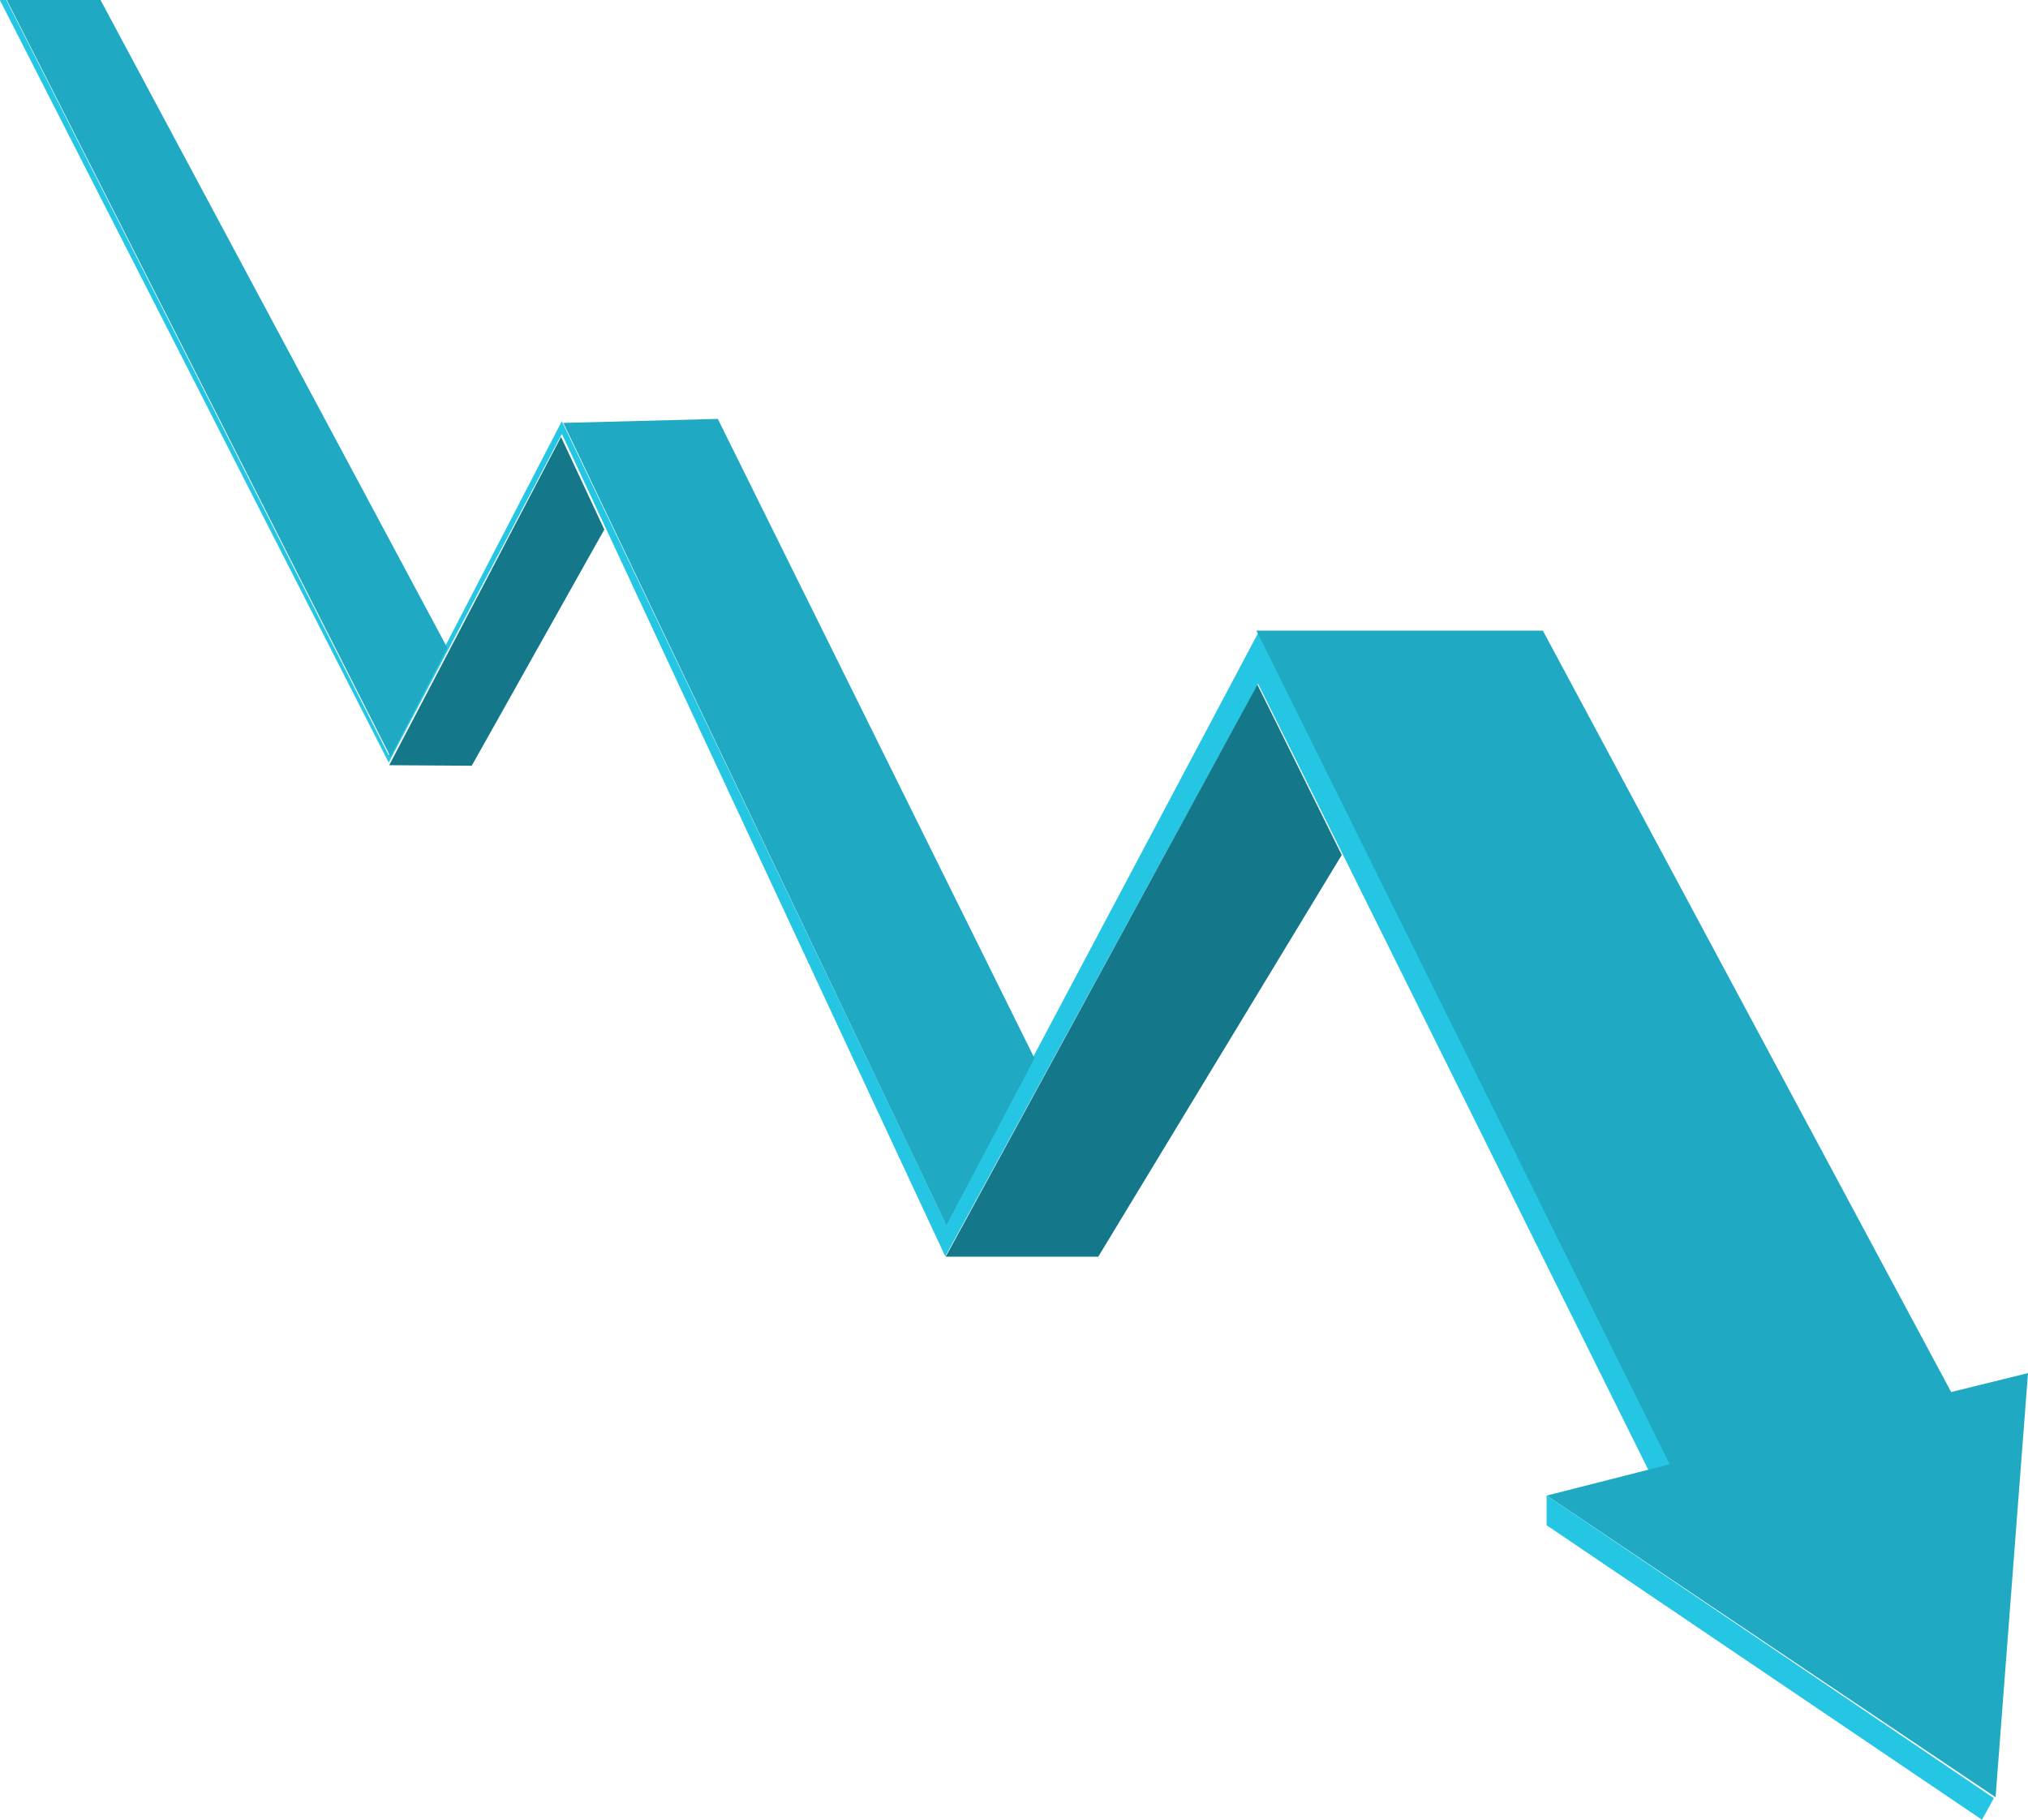
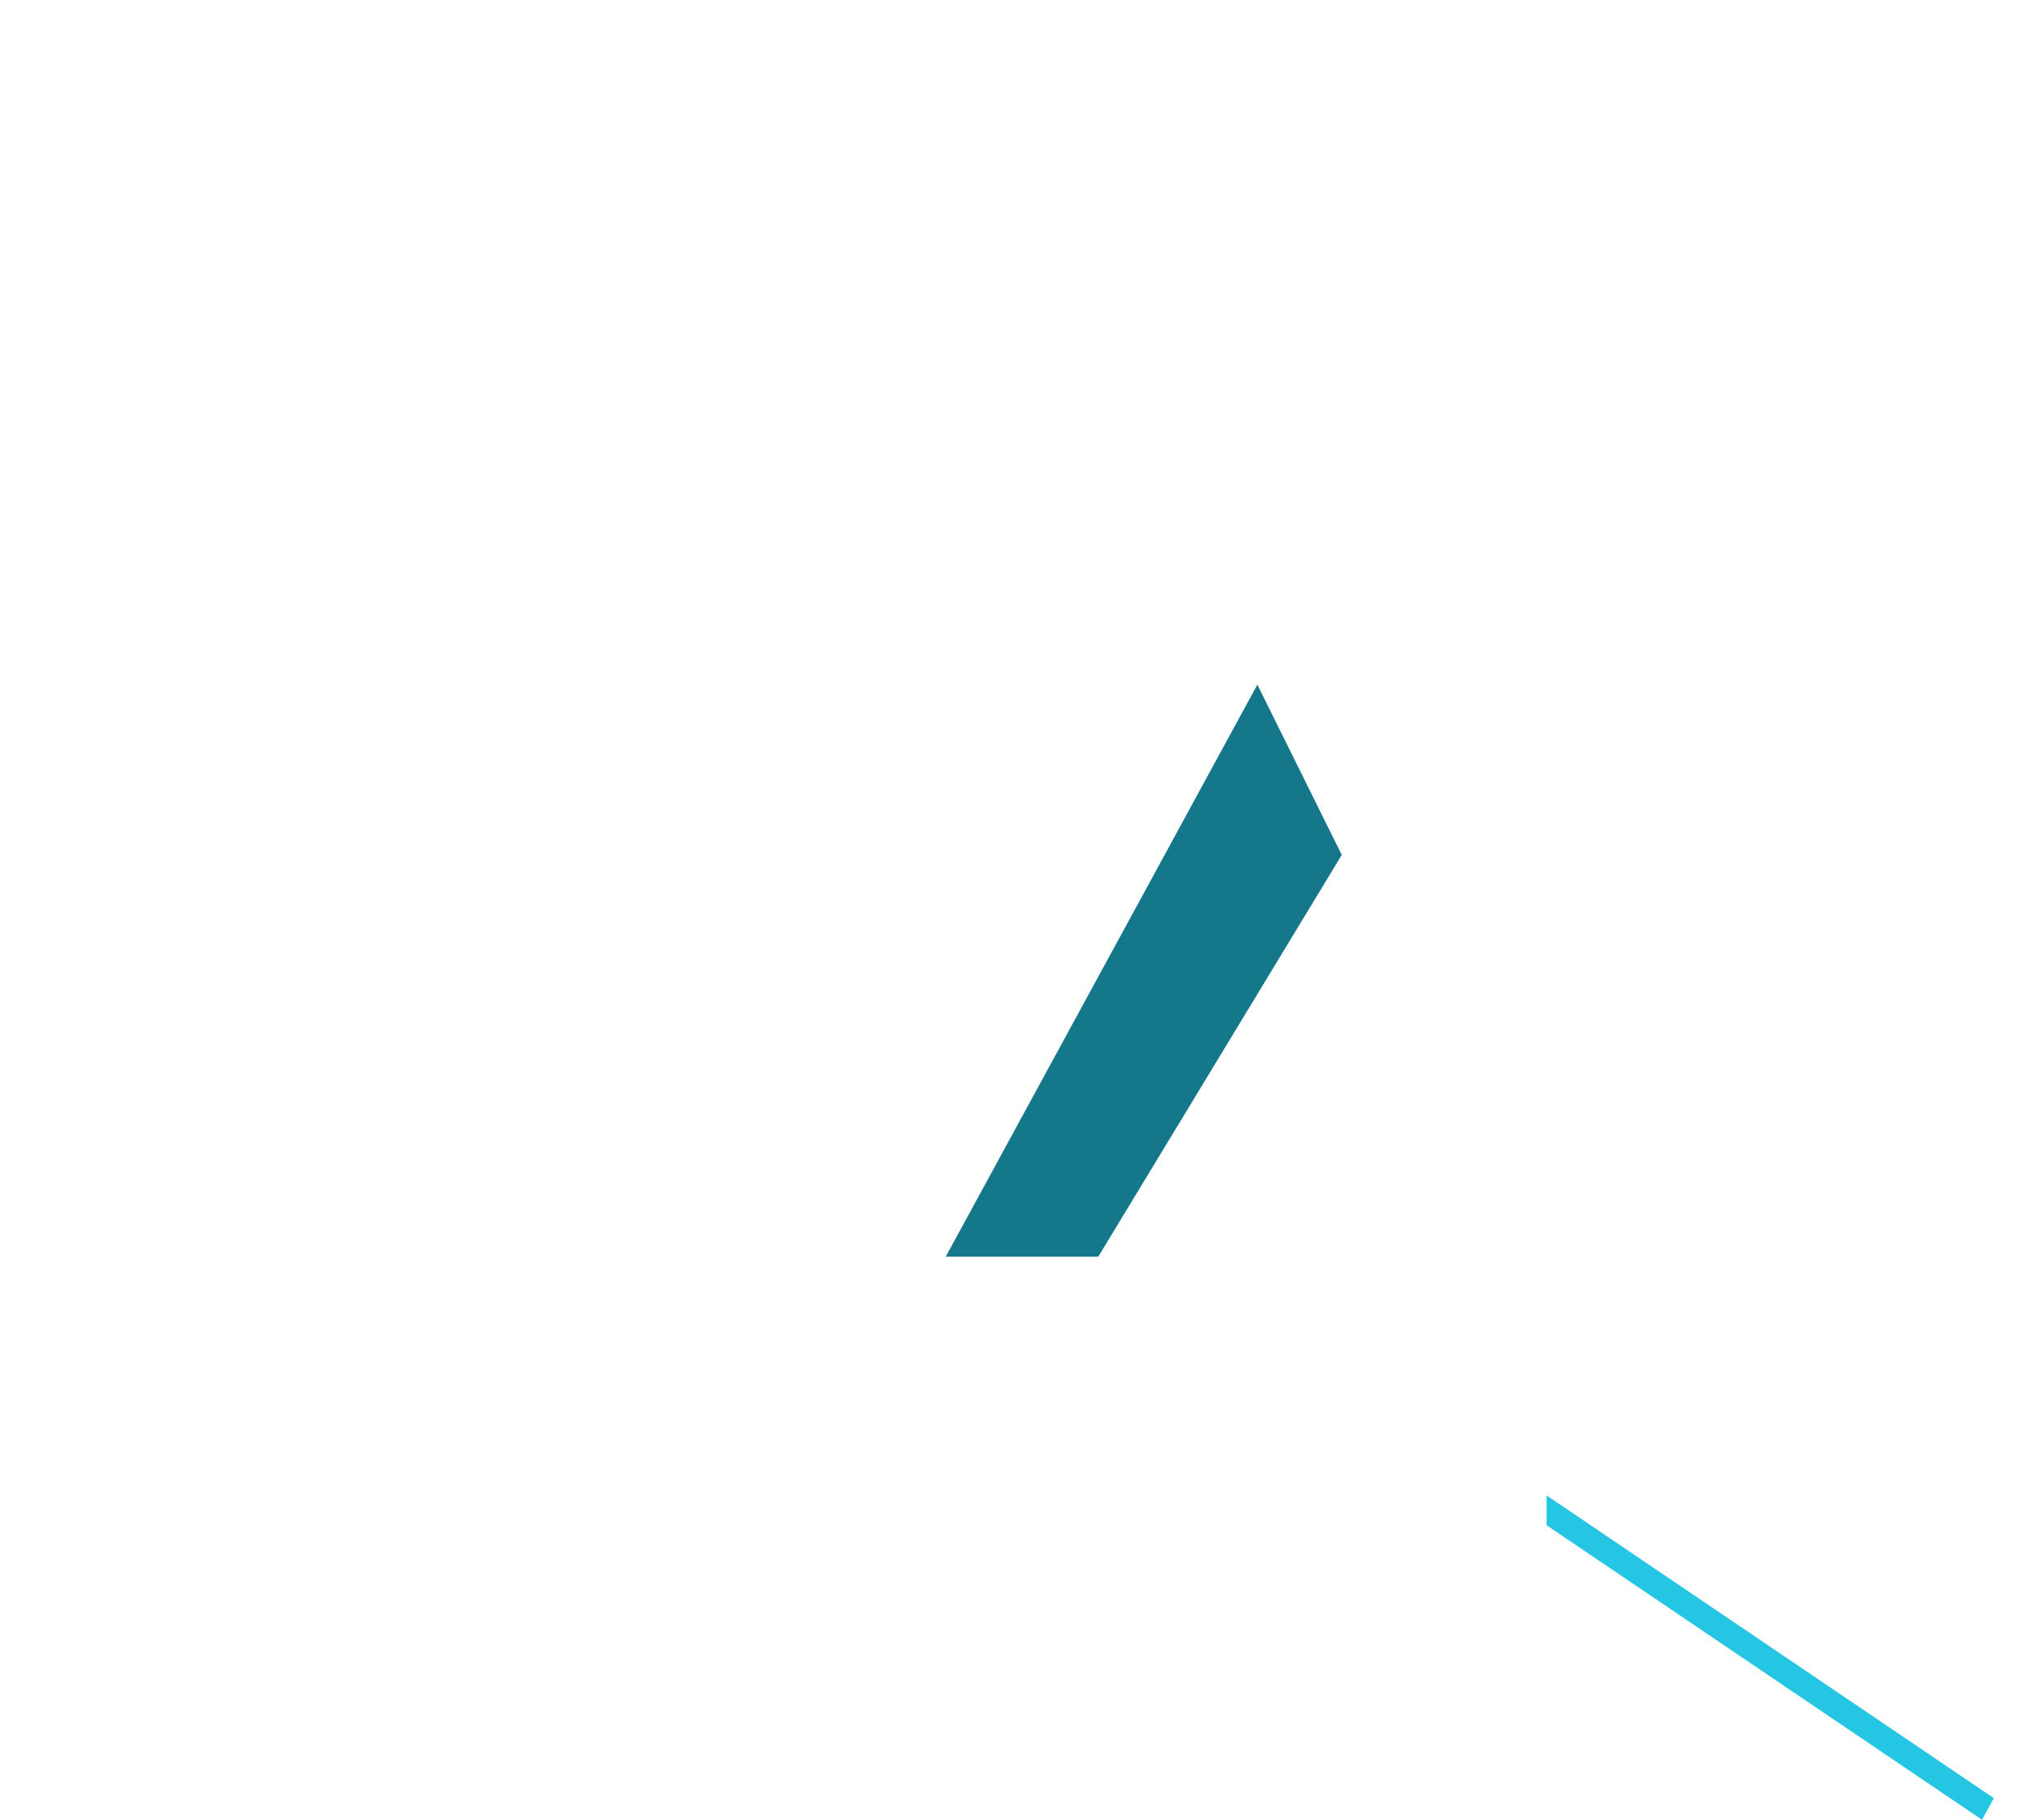
<svg xmlns="http://www.w3.org/2000/svg" width="634" height="569" viewBox="0 0 634 569">
  <g fill="none" fill-rule="evenodd">
-     <path fill="#25C6E3" d="M1.984 0L121.513 236.151 175.644 131.693 295.514 382.271 393.311 197.928 522.997 458.716 515.77 460.552 393.311 213.81 295.514 392.854 175.644 135.679 121.513 238.437 0 0.106 0 0z" />
-     <path fill="#1FA9C2" d="M623.858 561.958L483.55 467.636 521.981 457.852 392.781 197.178 482.33 197.178 609.977 435.265 634 429.335z" />
    <path fill="#15788A" d="M343.341 392.948L419.465 267.322 393.081 214.079 295.653 392.948z" />
    <path fill="#25C6E3" d="M483.505 476.911L619.621 569 623.327 562.244 483.505 467.594" />
-     <path fill="#1FA9C2" d="M176.111 132.232L224.405 130.983 323.404 330.909 295.859 383.089z" />
-     <path fill="#15788A" d="M147.478 239.431L188.919 165.576 175.388 136.616 121.677 239.263z" />
-     <path fill="#1FA9C2" d="M139.822 202.544L31.426 0 2.135 0 122.077 236.614z" />
  </g>
</svg>